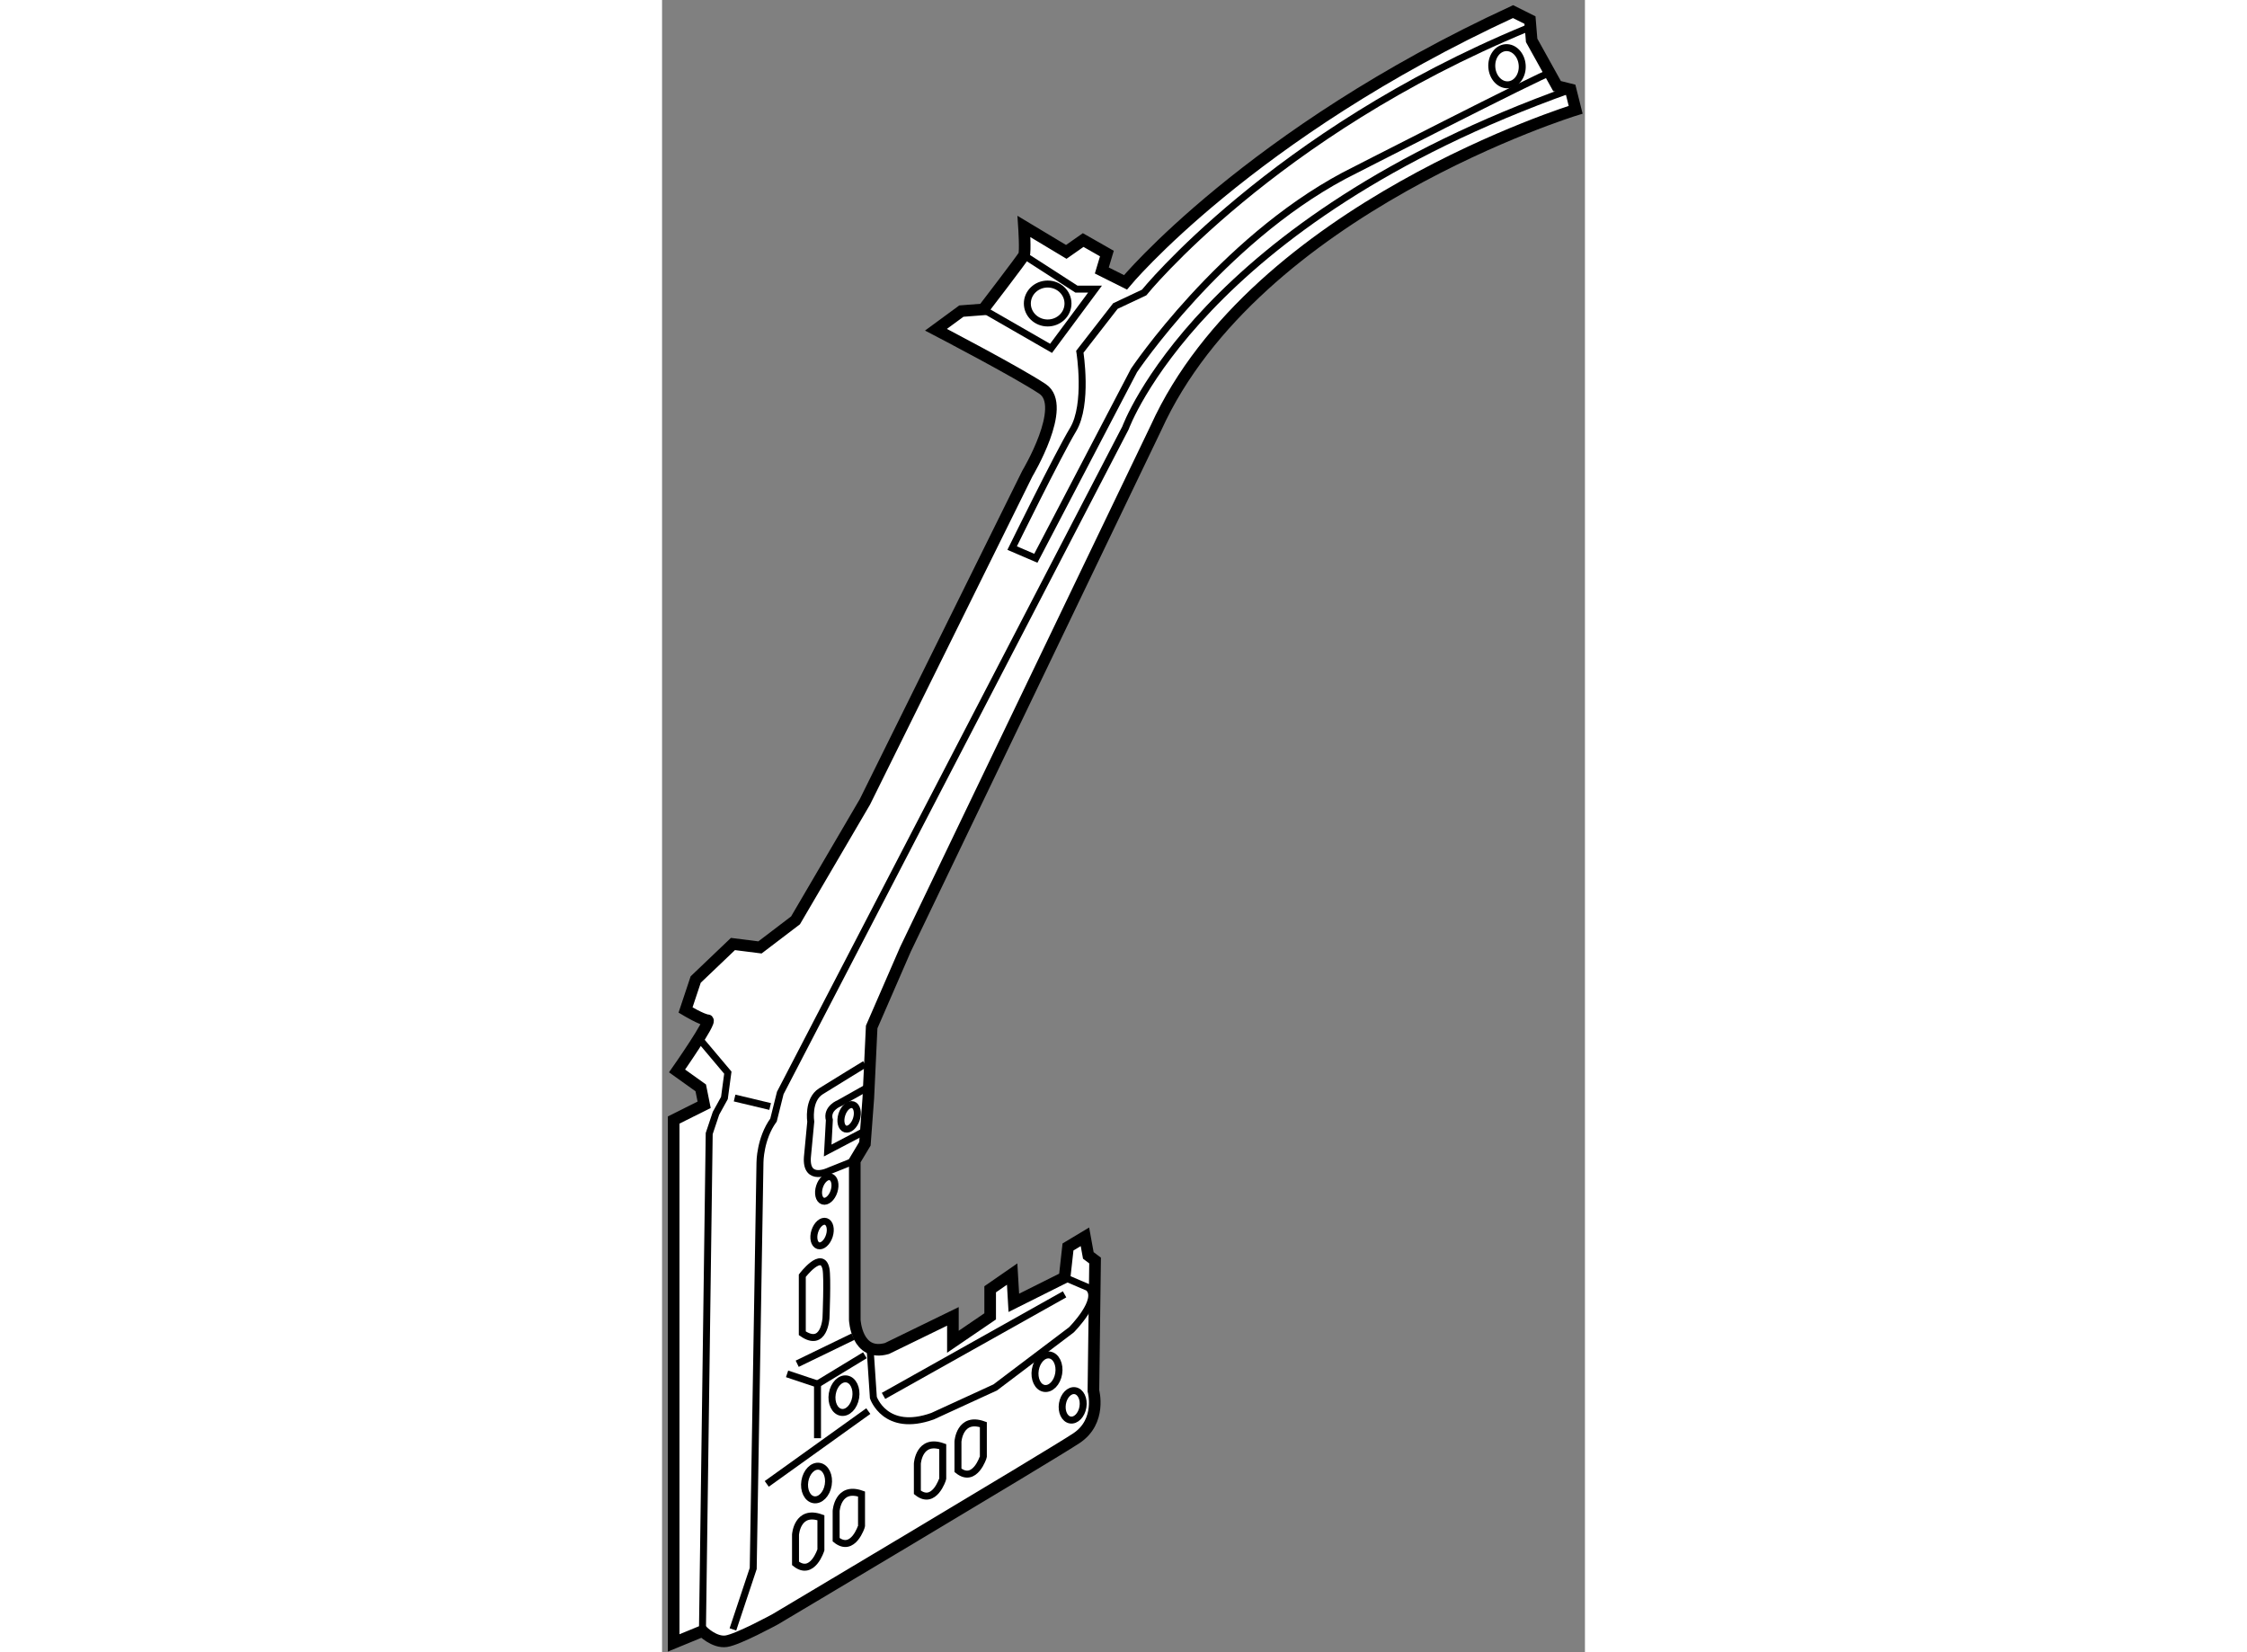
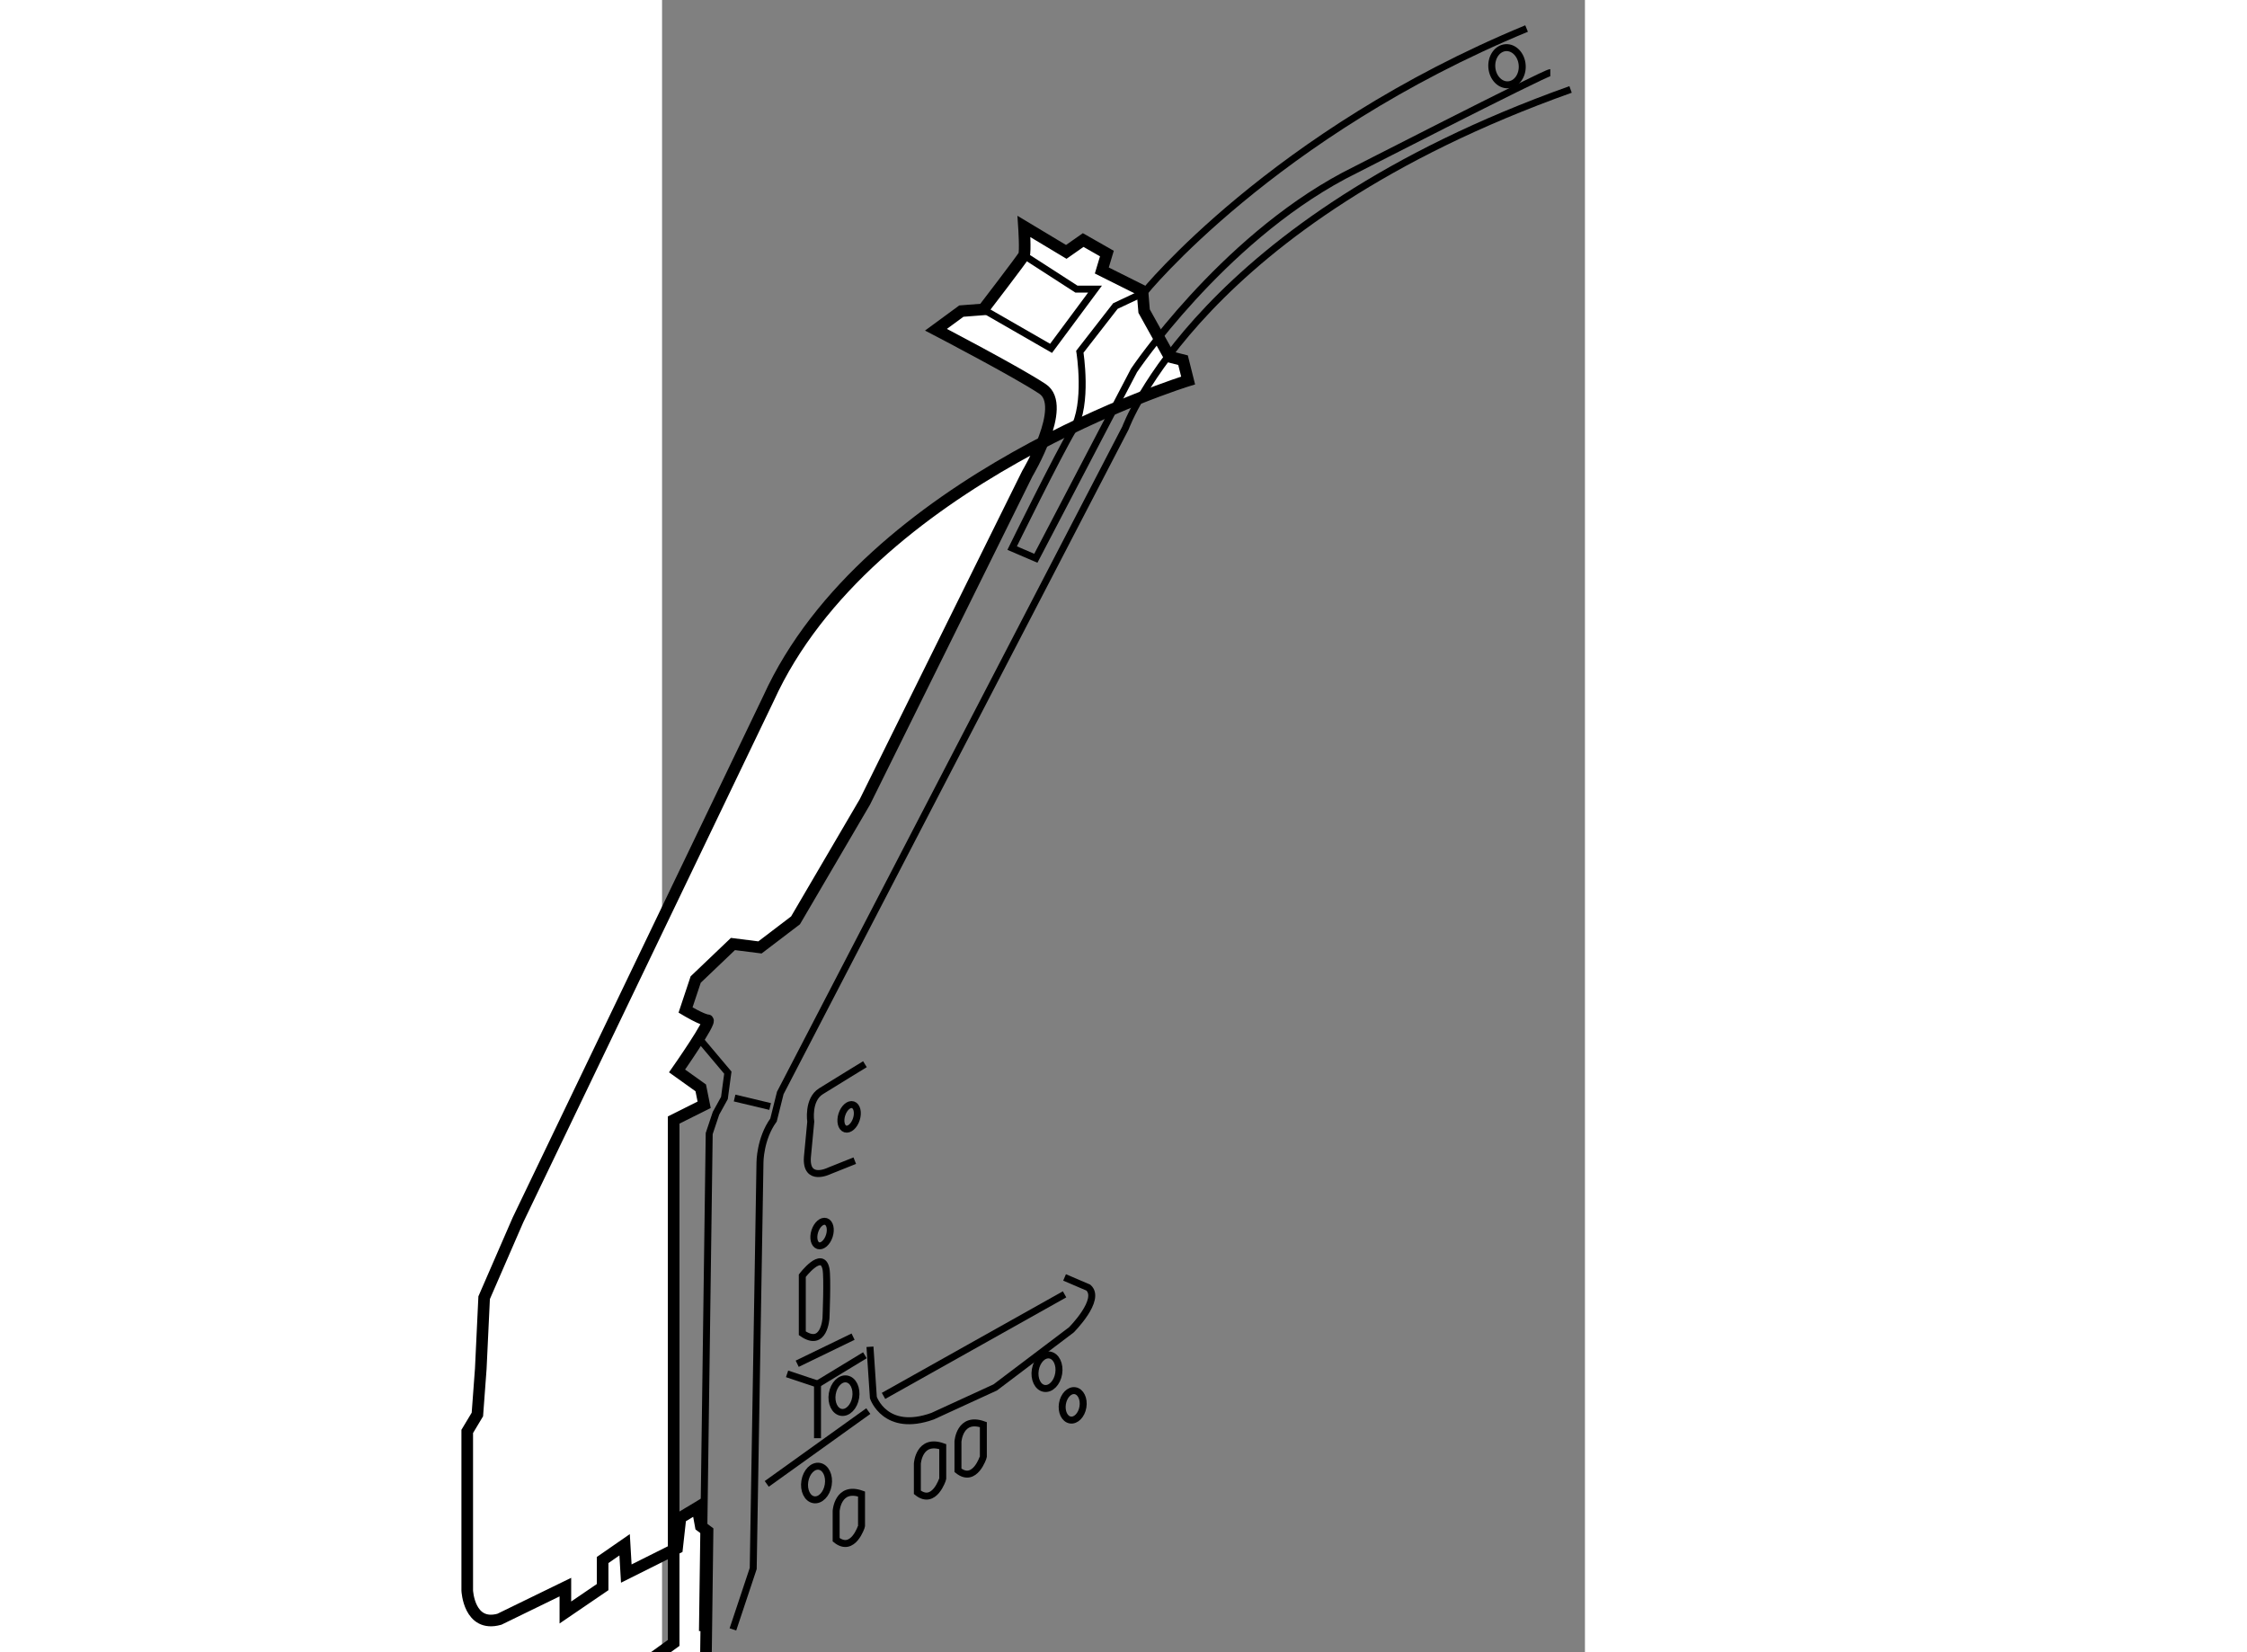
<svg xmlns="http://www.w3.org/2000/svg" version="1.1" x="0px" y="0px" width="244.8px" height="180px" viewBox="143.714 106.21 39.734 71.134" enable-background="new 0 0 244.8 180" xml:space="preserve">
  <rect x="143.714" y="106.21" width="39.734" height="71.134" fill="#808080" stroke="none" />
  <g>
-     <path fill="#FFFFFF" stroke="#000000" stroke-width="0.5" d="M144.214,176.944v-22.513l1.312-0.656l-0.146-0.728l-1.02-0.729    c0,0,1.53-2.186,1.312-2.186s-0.947-0.437-0.947-0.437l0.437-1.312l1.604-1.53L147.93,147l1.53-1.165l2.987-5.101l6.994-14.135    c0,0,1.749-2.915,0.656-3.643c-1.093-0.729-4.59-2.55-4.59-2.55l1.093-0.802l0.946-0.073c0,0,1.677-2.185,1.749-2.331    c0.073-0.146,0-1.239,0-1.239l1.822,1.094l0.728-0.51l1.021,0.582l-0.219,0.729l1.02,0.51c0,0,5.319-6.411,16.685-11.656    l0.729,0.364l0.072,0.874l1.093,1.967l0.583,0.146l0.219,0.875c0,0-13.771,4.226-18.069,13.697l-10.782,22.44l-1.458,3.352    l-0.145,3.06l-0.146,1.968l-0.437,0.729v6.849c0,0,0.072,1.604,1.384,1.238l2.841-1.384v1.093l1.604-1.093v-1.166l0.947-0.656    l0.072,1.239l2.186-1.093l0.146-1.312l0.729-0.438l0.146,0.802l0.291,0.219l-0.072,5.609c0,0,0.364,1.312-0.729,2.04    s-12.969,7.796-12.969,7.796s-1.603,0.875-2.113,0.947c-0.51,0.072-1.02-0.438-1.02-0.438L144.214,176.944z" />
+     <path fill="#FFFFFF" stroke="#000000" stroke-width="0.5" d="M144.214,176.944v-22.513l1.312-0.656l-0.146-0.728l-1.02-0.729    c0,0,1.53-2.186,1.312-2.186s-0.947-0.437-0.947-0.437l0.437-1.312l1.604-1.53L147.93,147l1.53-1.165l2.987-5.101l6.994-14.135    c0,0,1.749-2.915,0.656-3.643c-1.093-0.729-4.59-2.55-4.59-2.55l1.093-0.802l0.946-0.073c0,0,1.677-2.185,1.749-2.331    c0.073-0.146,0-1.239,0-1.239l1.822,1.094l0.728-0.51l1.021,0.582l-0.219,0.729l1.02,0.51l0.729,0.364l0.072,0.874l1.093,1.967l0.583,0.146l0.219,0.875c0,0-13.771,4.226-18.069,13.697l-10.782,22.44l-1.458,3.352    l-0.145,3.06l-0.146,1.968l-0.437,0.729v6.849c0,0,0.072,1.604,1.384,1.238l2.841-1.384v1.093l1.604-1.093v-1.166l0.947-0.656    l0.072,1.239l2.186-1.093l0.146-1.312l0.729-0.438l0.146,0.802l0.291,0.219l-0.072,5.609c0,0,0.364,1.312-0.729,2.04    s-12.969,7.796-12.969,7.796s-1.603,0.875-2.113,0.947c-0.51,0.072-1.02-0.438-1.02-0.438L144.214,176.944z" />
    <polyline fill="none" stroke="#000000" stroke-width="0.3" points="145.453,176.435 145.744,155.015 146.036,154.141     146.399,153.484 146.546,152.392 145.38,151.007   " />
    <line fill="none" stroke="#000000" stroke-width="0.3" x1="146.837" y1="153.484" x2="148.367" y2="153.849" />
    <path fill="none" stroke="#000000" stroke-width="0.3" d="M146.765,176.362l0.874-2.623l0.291-17.486c0,0,0.001-1.021,0.583-1.821    l0.291-1.166l14.863-28.633c0,0,3.206-8.889,19.162-14.572" />
    <polyline fill="none" stroke="#000000" stroke-width="0.3" points="159.296,117.201 161.555,118.658 162.355,118.658     160.462,121.208 157.547,119.532   " />
    <path fill="none" stroke="#000000" stroke-width="0.3" d="M180.935,107.438c-10.929,4.518-16.466,11.366-16.466,11.366    l-1.238,0.583l-1.53,1.968c0,0,0.364,2.258-0.291,3.351c-0.656,1.093-2.623,5.101-2.623,5.101l1.02,0.438l4.227-8.088    c0,0,3.716-5.537,9.034-8.379c0,0,8.67-4.443,8.889-4.443" />
-     <ellipse fill="none" stroke="#000000" stroke-width="0.3" cx="160.316" cy="119.277" rx="0.875" ry="0.838" />
    <path fill="none" stroke="#000000" stroke-width="0.3" d="M161.044,161.208l1.021,0.437c0.583,0.51-0.729,1.821-0.729,1.821    l-3.278,2.478l-2.696,1.238c-2.04,0.729-2.55-0.801-2.55-0.801l-0.146-2.187" />
    <line fill="none" stroke="#000000" stroke-width="0.3" x1="153.249" y1="166.308" x2="161.044" y2="161.936" />
    <line fill="none" stroke="#000000" stroke-width="0.3" x1="148.222" y1="170.097" x2="152.594" y2="166.963" />
    <polyline fill="none" stroke="#000000" stroke-width="0.3" points="149.097,165.36 150.407,165.798 150.407,168.129   " />
    <line fill="none" stroke="#000000" stroke-width="0.3" x1="152.447" y1="164.559" x2="150.407" y2="165.798" />
    <line fill="none" stroke="#000000" stroke-width="0.3" x1="149.533" y1="164.924" x2="151.938" y2="163.758" />
    <ellipse transform="matrix(-0.987 -0.163 0.163 -0.987 274.029 355.222)" fill="none" stroke="#000000" stroke-width="0.3" cx="151.573" cy="166.38" rx="0.51" ry="0.728" />
    <ellipse transform="matrix(-0.987 -0.162 0.162 -0.987 271.233 362.316)" fill="none" stroke="#000000" stroke-width="0.3" cx="150.38" cy="170.106" rx="0.51" ry="0.729" />
    <ellipse transform="matrix(-0.987 -0.163 0.163 -0.987 291.537 354.615)" fill="none" stroke="#000000" stroke-width="0.3" cx="160.289" cy="165.37" rx="0.51" ry="0.728" />
    <ellipse transform="matrix(-0.987 -0.163 0.163 -0.987 293.484 357.68)" fill="none" stroke="#000000" stroke-width="0.3" cx="161.382" cy="166.828" rx="0.447" ry="0.639" />
    <path fill="none" stroke="#000000" stroke-width="0.3" d="M152.011,156.181l-1.094,0.437c0,0-1.02,0.51-0.946-0.583l0.145-1.529    c0,0-0.146-0.947,0.438-1.312s1.895-1.166,1.895-1.166" />
-     <path fill="none" stroke="#000000" stroke-width="0.3" d="M152.52,153.048l-1.165,0.655c0,0-0.583,0.219-0.438,0.729l-0.072,1.312    l1.53-0.802" />
    <ellipse transform="matrix(-0.953 -0.304 0.304 -0.953 249.557 347.535)" fill="none" stroke="#000000" stroke-width="0.3" cx="151.843" cy="154.333" rx="0.328" ry="0.546" />
-     <ellipse transform="matrix(-0.953 -0.304 0.304 -0.953 246.636 353.32)" fill="none" stroke="#000000" stroke-width="0.3" cx="150.792" cy="157.481" rx="0.328" ry="0.546" />
    <ellipse transform="matrix(-0.953 -0.304 0.304 -0.953 245.754 356.995)" fill="none" stroke="#000000" stroke-width="0.3" cx="150.678" cy="159.359" rx="0.328" ry="0.546" />
    <path fill="none" stroke="#000000" stroke-width="0.3" d="M149.752,163.612v-2.478c0,0,0.853-1.128,1.02-0.292    c0.073,0.365,0,2.113,0,2.113S150.699,164.268,149.752,163.612z" />
-     <path fill="none" stroke="#000000" stroke-width="0.3" d="M149.46,173.521v-1.238c0,0,0.073-1.094,1.093-0.729v1.384    C150.553,172.938,150.188,174.104,149.46,173.521z" />
    <path fill="none" stroke="#000000" stroke-width="0.3" d="M151.209,172.501v-1.239c0,0,0.072-1.093,1.093-0.729v1.385    C152.302,171.918,151.938,173.083,151.209,172.501z" />
    <path fill="none" stroke="#000000" stroke-width="0.3" d="M154.706,170.46v-1.238c0,0,0.072-1.093,1.093-0.729v1.385    C155.799,169.878,155.435,171.043,154.706,170.46z" />
    <path fill="none" stroke="#000000" stroke-width="0.3" d="M156.454,169.513v-1.238c0,0,0.073-1.093,1.093-0.729v1.385    C157.547,168.931,157.183,170.096,156.454,169.513z" />
    <ellipse transform="matrix(0.071 0.998 -0.998 0.071 276.075 -78.522)" fill="none" stroke="#000000" stroke-width="0.3" cx="180.205" cy="108.995" rx="0.801" ry="0.655" />
  </g>
</svg>